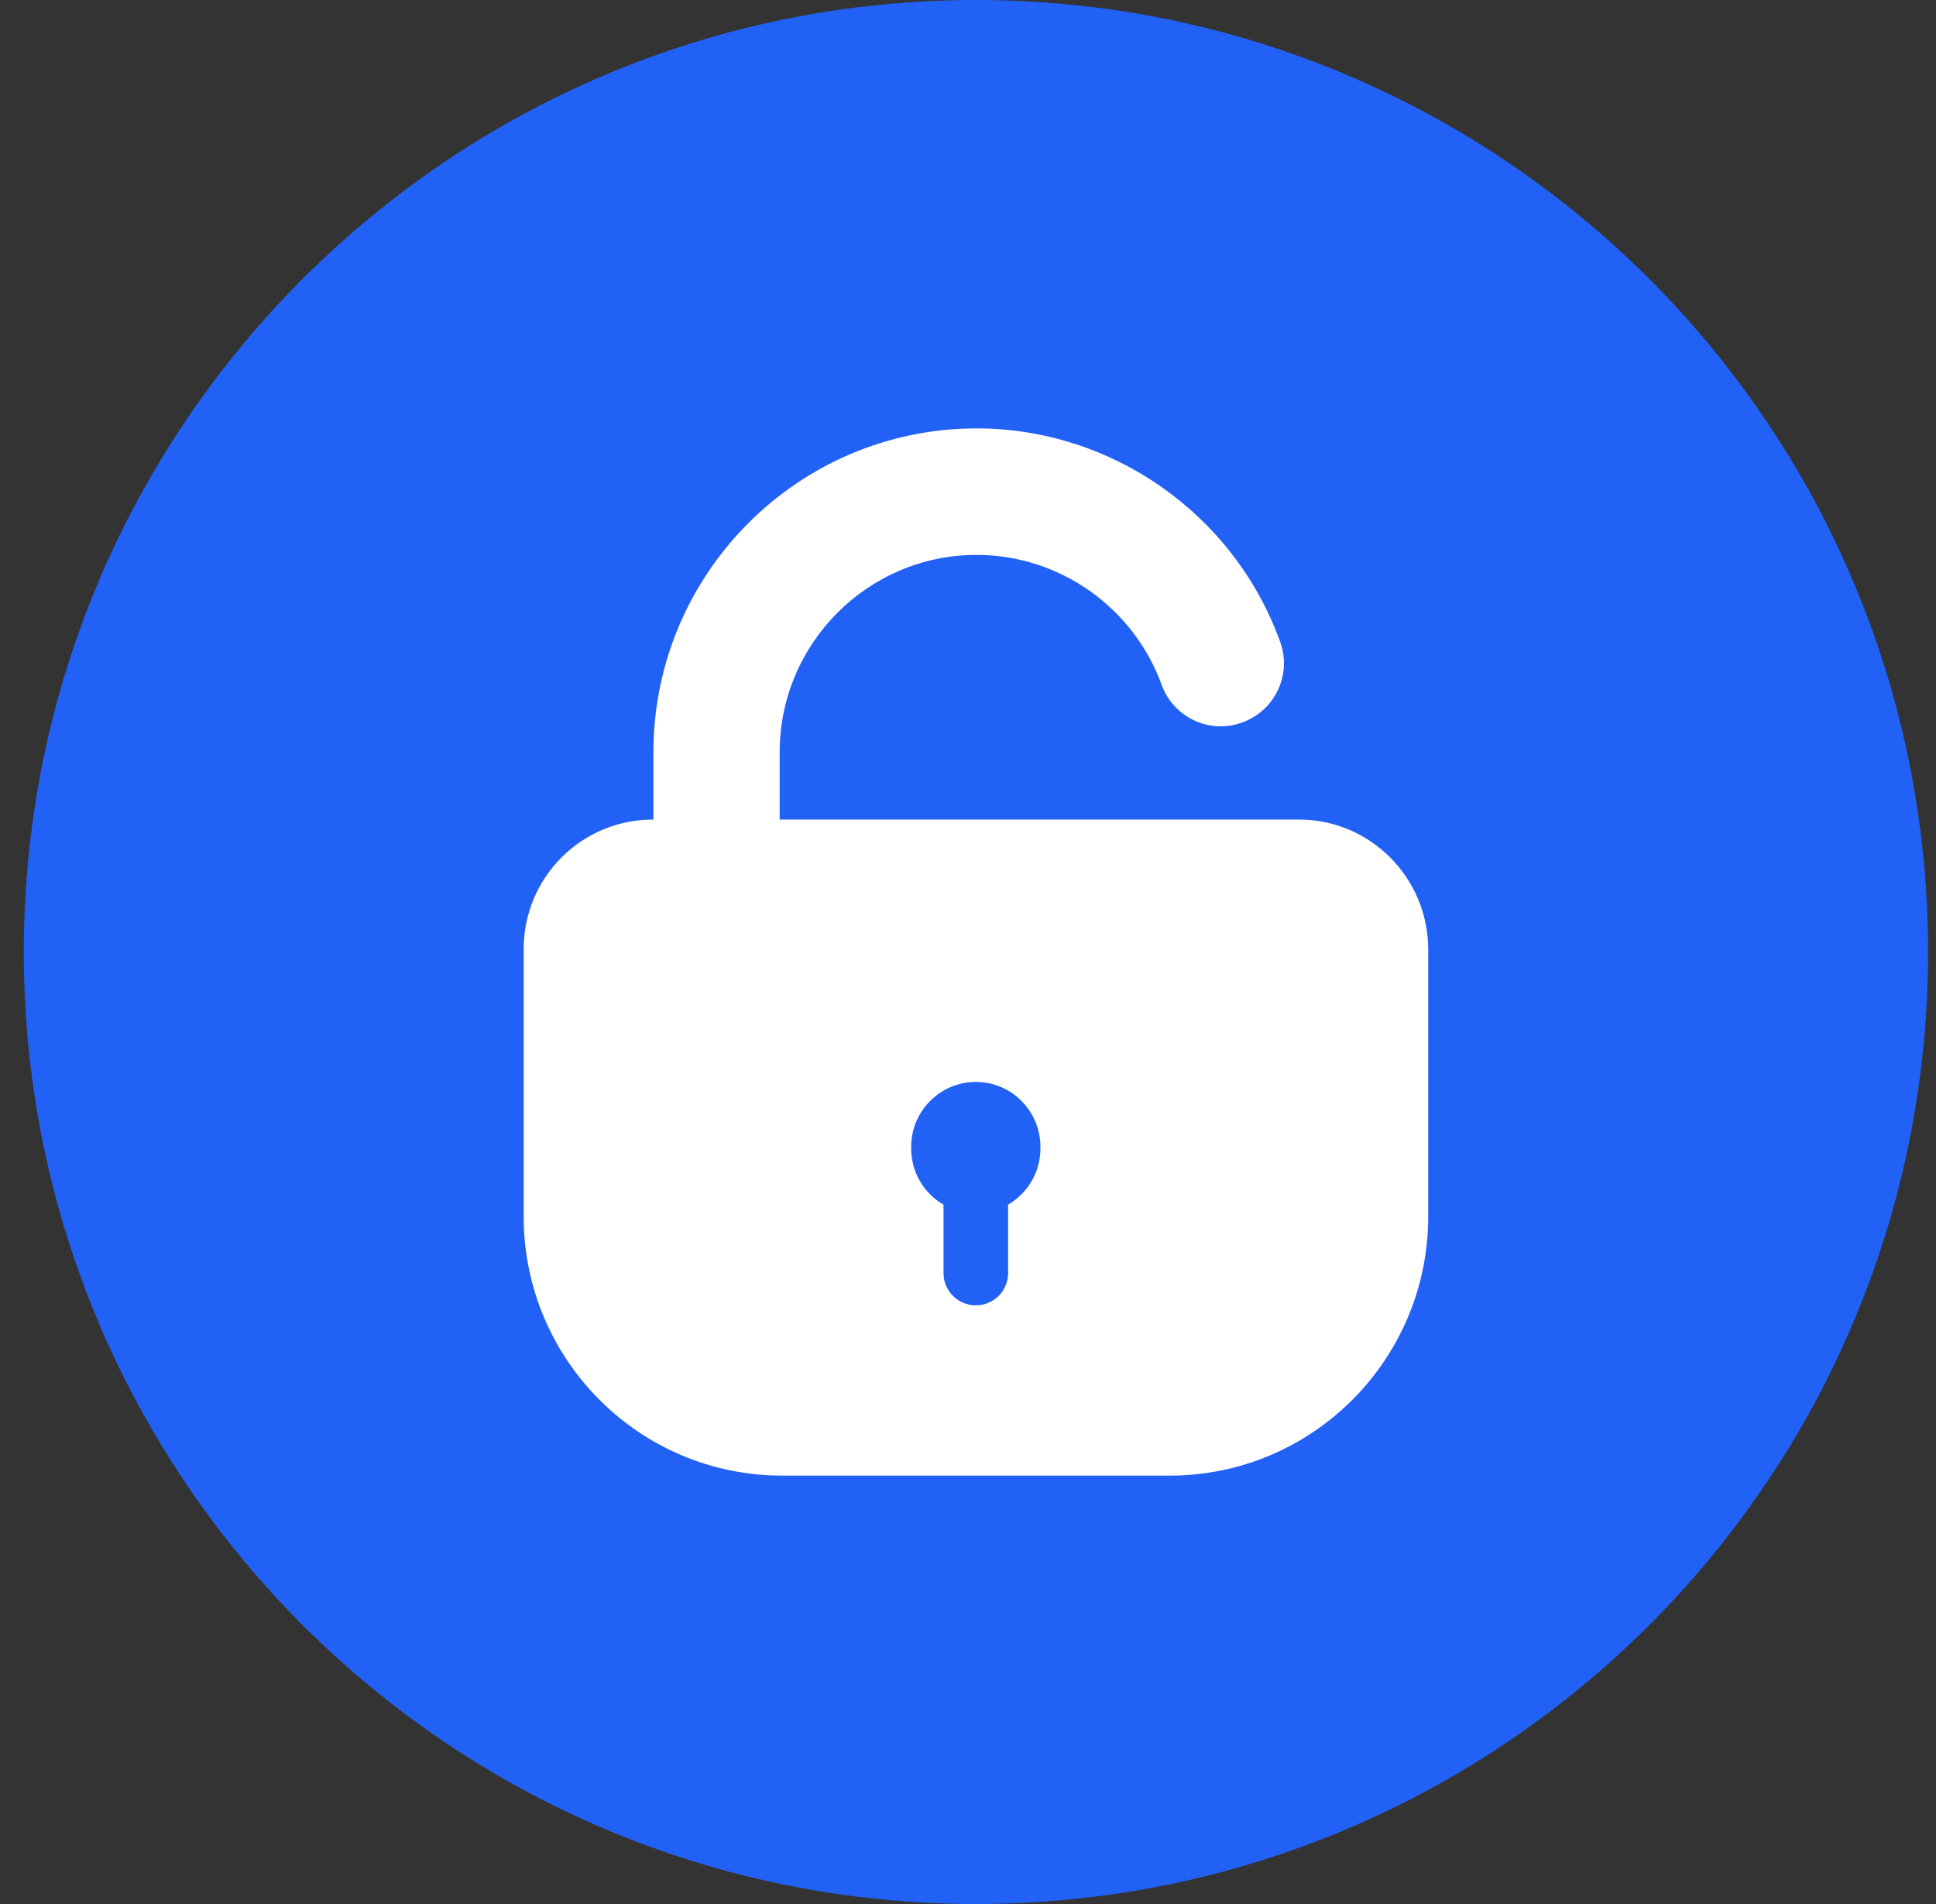
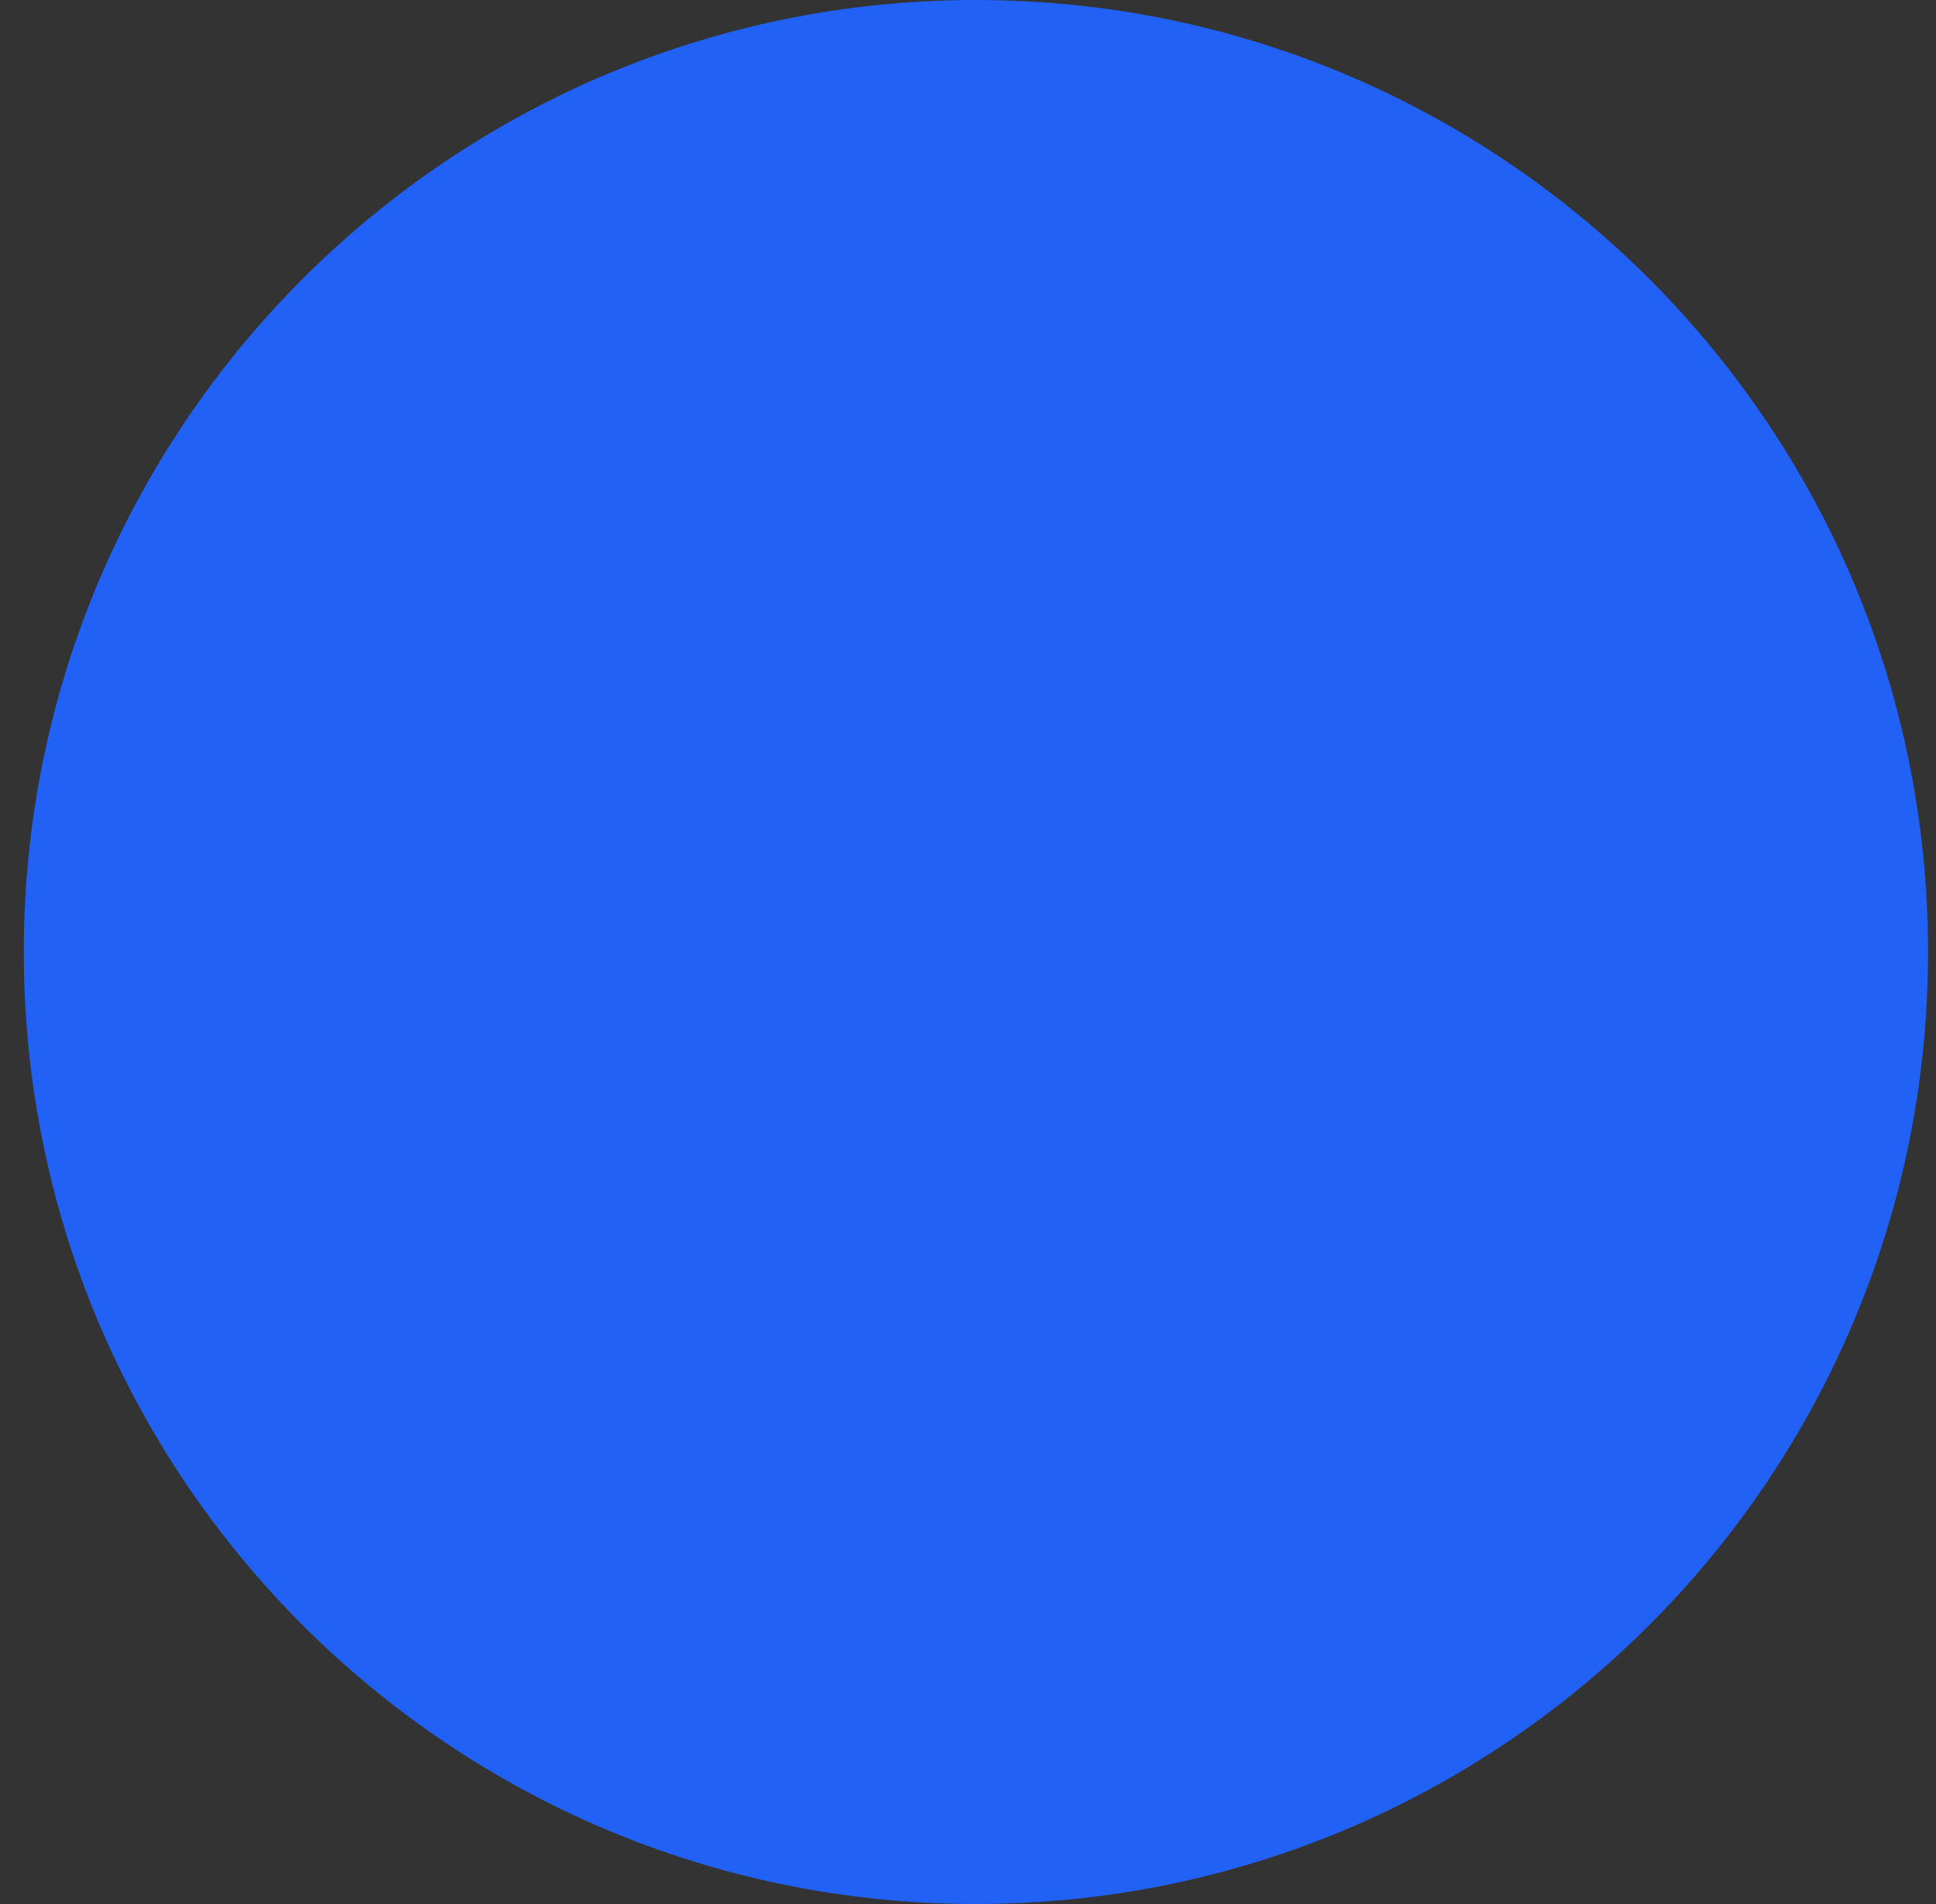
<svg xmlns="http://www.w3.org/2000/svg" width="61" height="60" viewBox="0 0 61 60" fill="none">
  <rect x="0" y="0" width="61" height="60" fill="#333333" stroke="none" />
  <path d="M0.75 30C0.75 13.431 14.181 0 30.75 0C47.319 0 60.75 13.431 60.75 30C60.75 46.569 47.319 60 30.75 60C14.181 60 0.75 46.569 0.75 30Z" fill="#2261F6" />
-   <path d="M40.927 25.826C39.567 25.826 38.215 25.826 36.855 25.826H24.645C24.621 25.826 24.597 25.826 24.566 25.826V23.705C24.566 20.277 27.35 17.486 30.77 17.486C33.371 17.486 35.709 19.129 36.6 21.577C36.974 22.613 38.12 23.147 39.146 22.765C40.18 22.39 40.713 21.242 40.331 20.213C38.875 16.195 35.033 13.5 30.77 13.5C25.154 13.5 20.588 18.076 20.588 23.705V25.826C20.581 25.826 20.581 25.826 20.573 25.826C18.322 25.826 16.5 27.652 16.5 29.908V38.336C16.5 42.84 20.143 46.5 24.645 46.5H36.855C41.349 46.5 45 42.848 45 38.336V29.908C44.992 27.652 43.17 25.826 40.927 25.826ZM32.782 36.191C32.782 36.948 32.369 37.61 31.764 37.961C31.764 37.977 31.764 37.993 31.764 38.017V40.114C31.764 40.68 31.311 41.134 30.746 41.134C30.181 41.134 29.728 40.68 29.728 40.114V38.017C29.728 38.001 29.728 37.985 29.728 37.961C29.115 37.61 28.71 36.948 28.71 36.191V36.135C28.71 35.011 29.625 34.094 30.746 34.094C31.868 34.094 32.782 35.011 32.782 36.135V36.191Z" fill="white" />
</svg>